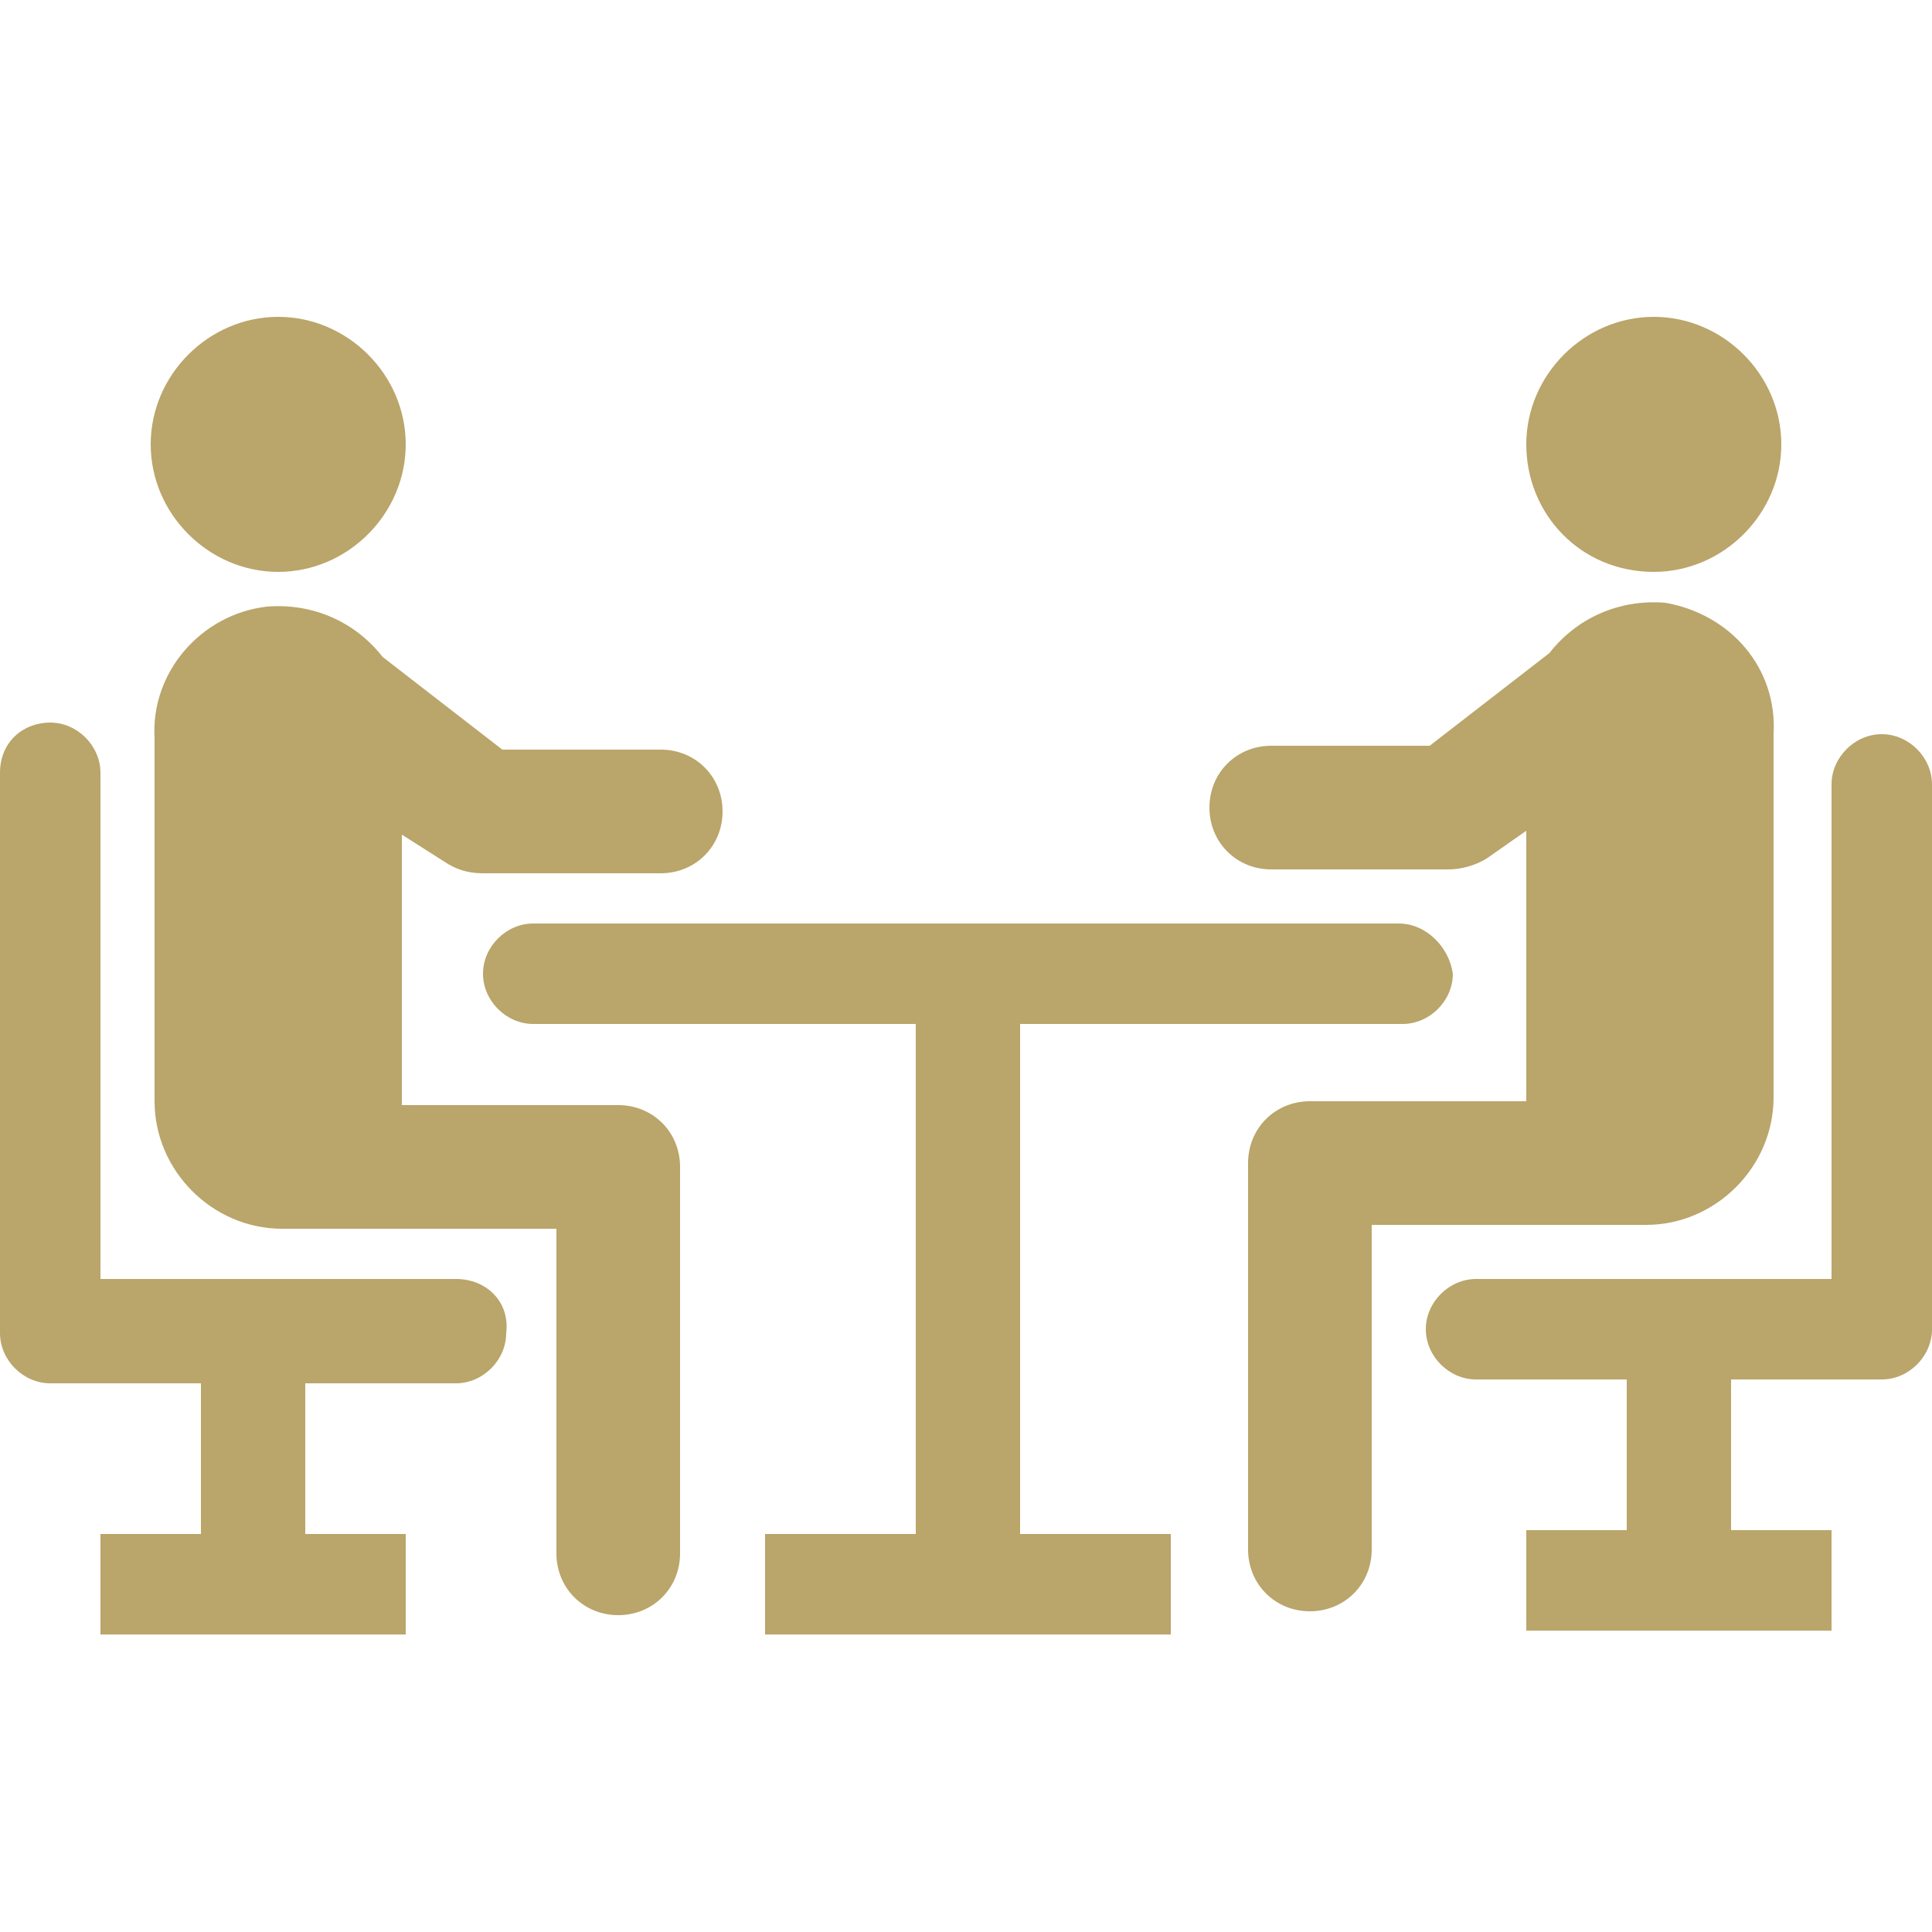
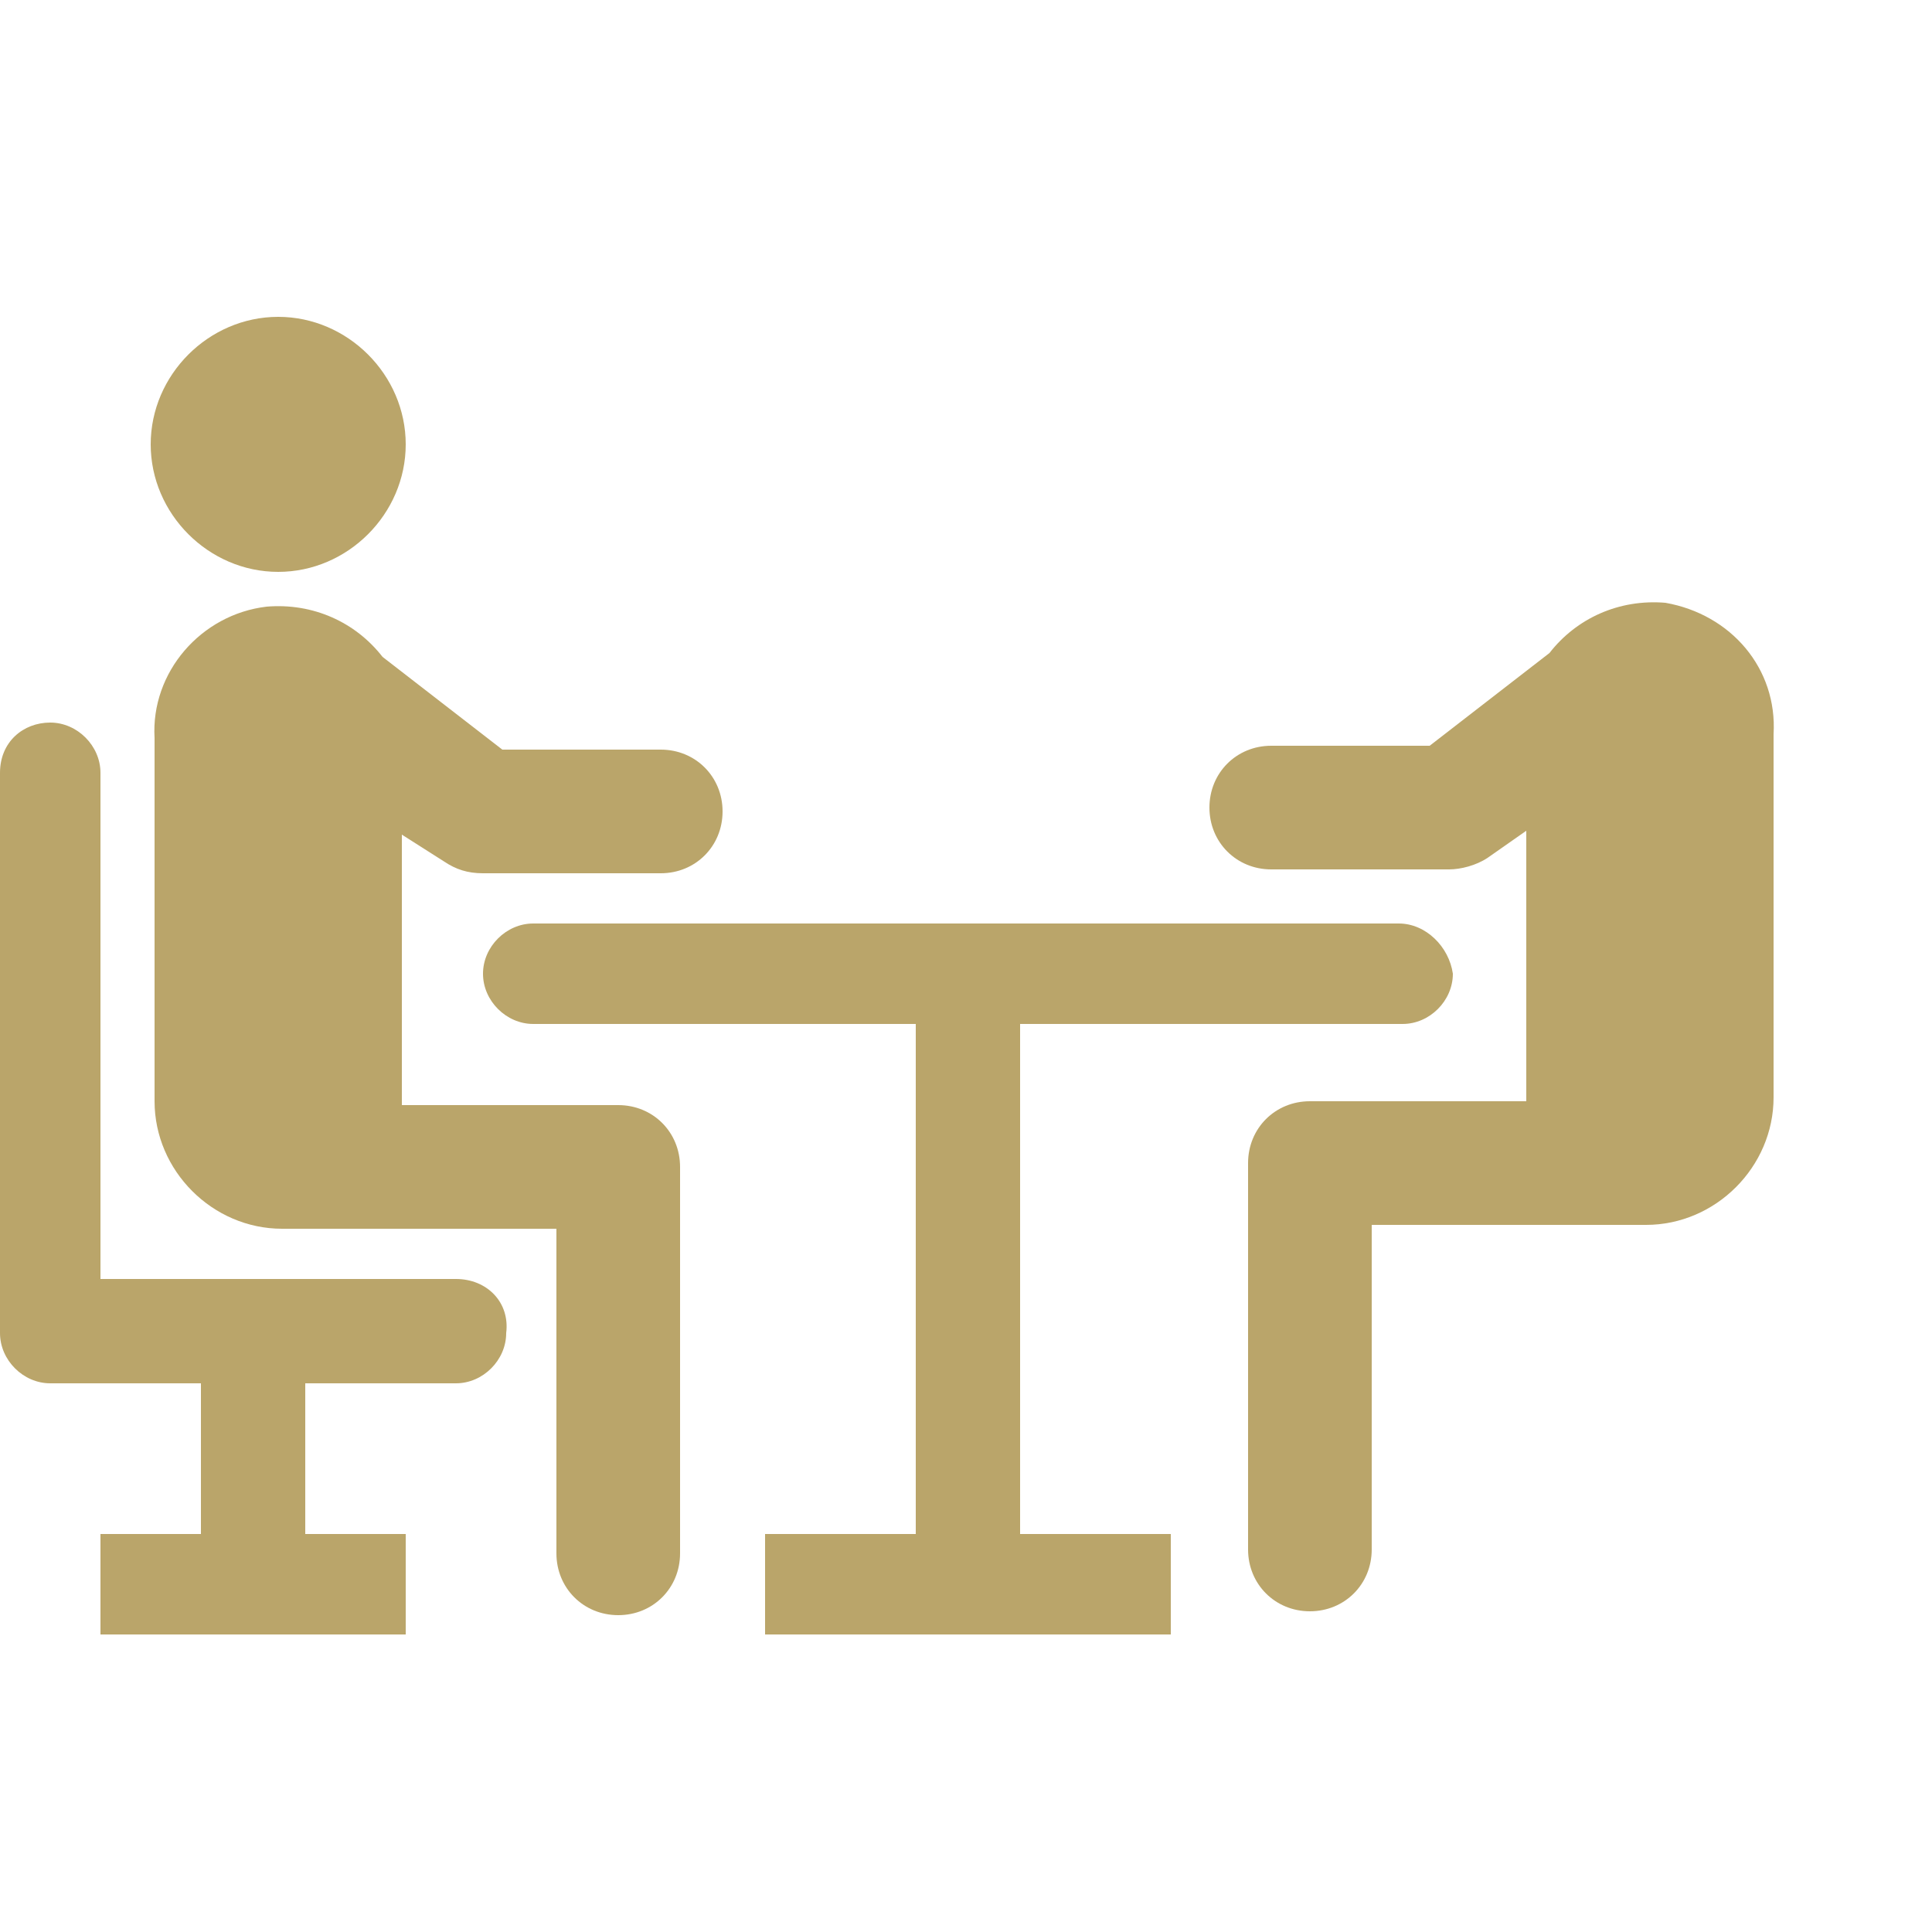
<svg xmlns="http://www.w3.org/2000/svg" version="1.1" id="Warstwa_1" x="0px" y="0px" viewBox="0 0 50 50" style="enable-background:new 0 0 50 50;" xml:space="preserve">
  <style type="text/css">
	.st0{fill:#BAA56A;}
</style>
  <g>
    <path class="st0" d="M7.2,14.8c1.8,0,3.3-1.5,3.3-3.3c0-1.8-1.5-3.3-3.3-3.3c-1.8,0-3.3,1.5-3.3,3.3C3.9,13.3,5.4,14.8,7.2,14.8z" />
    <path class="st0" d="M11.5,22.3c0.3,0.2,0.6,0.3,1,0.3h4.6c0.9,0,1.6-0.7,1.6-1.6c0-0.9-0.7-1.6-1.6-1.6H13L9.9,17   c-0.7-0.9-1.8-1.4-3-1.3c-1.7,0.2-3,1.7-2.9,3.4v9.4c0,1.8,1.5,3.3,3.3,3.3h3.2h3.9v8.4c0,0.9,0.7,1.6,1.6,1.6   c0.9,0,1.6-0.7,1.6-1.6v-10c0-0.9-0.7-1.6-1.6-1.6h-5.6v-7L11.5,22.3z" />
-     <path class="st0" d="M42.8,14.8c1.8,0,3.3-1.5,3.3-3.3c0-1.8-1.5-3.3-3.3-3.3c-1.8,0-3.3,1.5-3.3,3.3   C39.5,13.3,40.9,14.8,42.8,14.8z" />
    <path class="st0" d="M43.1,15.6c-1.2-0.1-2.3,0.4-3,1.3L37,19.3h-4.1c-0.9,0-1.6,0.7-1.6,1.6c0,0.9,0.7,1.6,1.6,1.6h4.6   c0.3,0,0.7-0.1,1-0.3l1-0.7v7h-5.6c-0.9,0-1.6,0.7-1.6,1.6v10c0,0.9,0.7,1.6,1.6,1.6c0.9,0,1.6-0.7,1.6-1.6v-8.4h3.9h3.2   c1.8,0,3.3-1.5,3.3-3.3V19C46,17.3,44.8,15.9,43.1,15.6z" />
    <path class="st0" d="M36.2,23.9H13.8c-0.7,0-1.3,0.6-1.3,1.3c0,0.7,0.6,1.3,1.3,1.3h9.9v13.2h-3.9v2.6h10.5v-2.6h-3.9V26.5h9.9   c0.7,0,1.3-0.6,1.3-1.3C37.5,24.5,36.9,23.9,36.2,23.9z" />
    <path class="st0" d="M11.8,33.1H2.6V20c0-0.7-0.6-1.3-1.3-1.3S0,19.2,0,20v14.5c0,0.7,0.6,1.3,1.3,1.3h3.9v3.9H2.6v2.6h7.9v-2.6   H7.9v-3.9h3.9c0.7,0,1.3-0.6,1.3-1.3C13.2,33.7,12.6,33.1,11.8,33.1z" />
-     <path class="st0" d="M48.7,19c-0.7,0-1.3,0.6-1.3,1.3v12.8h-9.2c-0.7,0-1.3,0.6-1.3,1.3c0,0.7,0.6,1.3,1.3,1.3h3.9v3.9h-2.6v2.6   h7.9v-2.6h-2.6v-3.9h3.9c0.7,0,1.3-0.6,1.3-1.3V20.3C50,19.6,49.4,19,48.7,19z" />
  </g>
</svg>